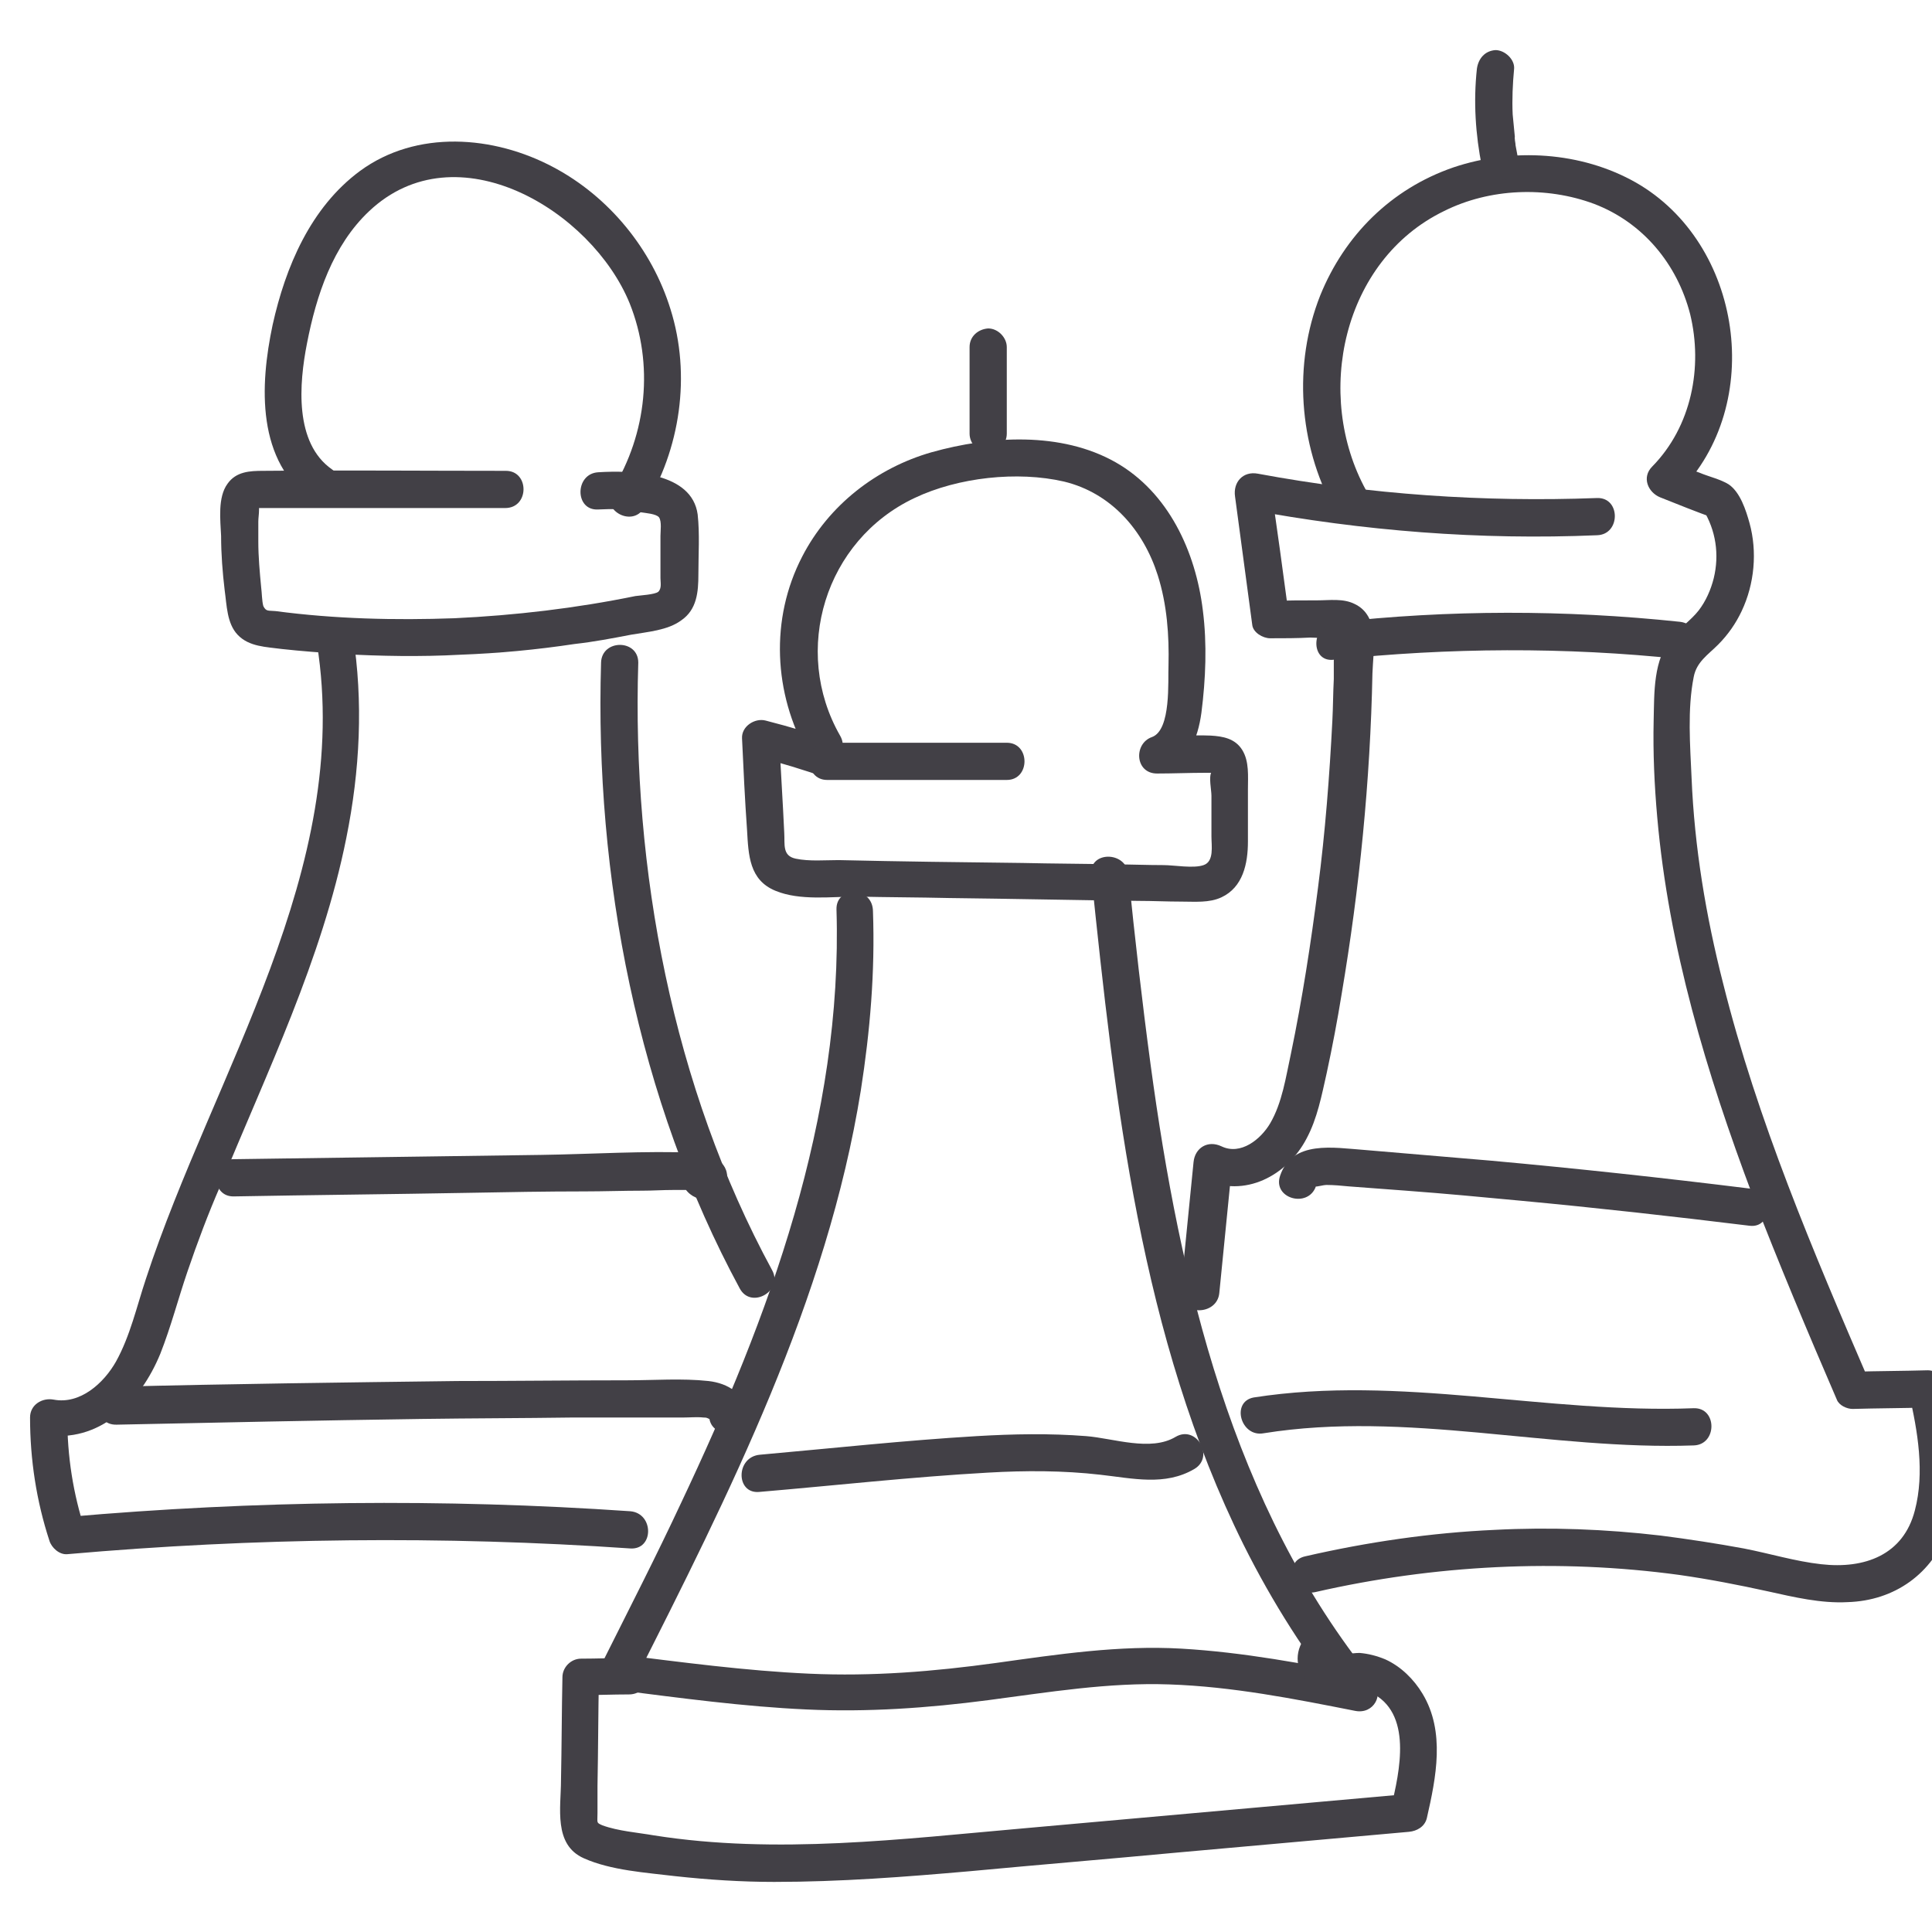
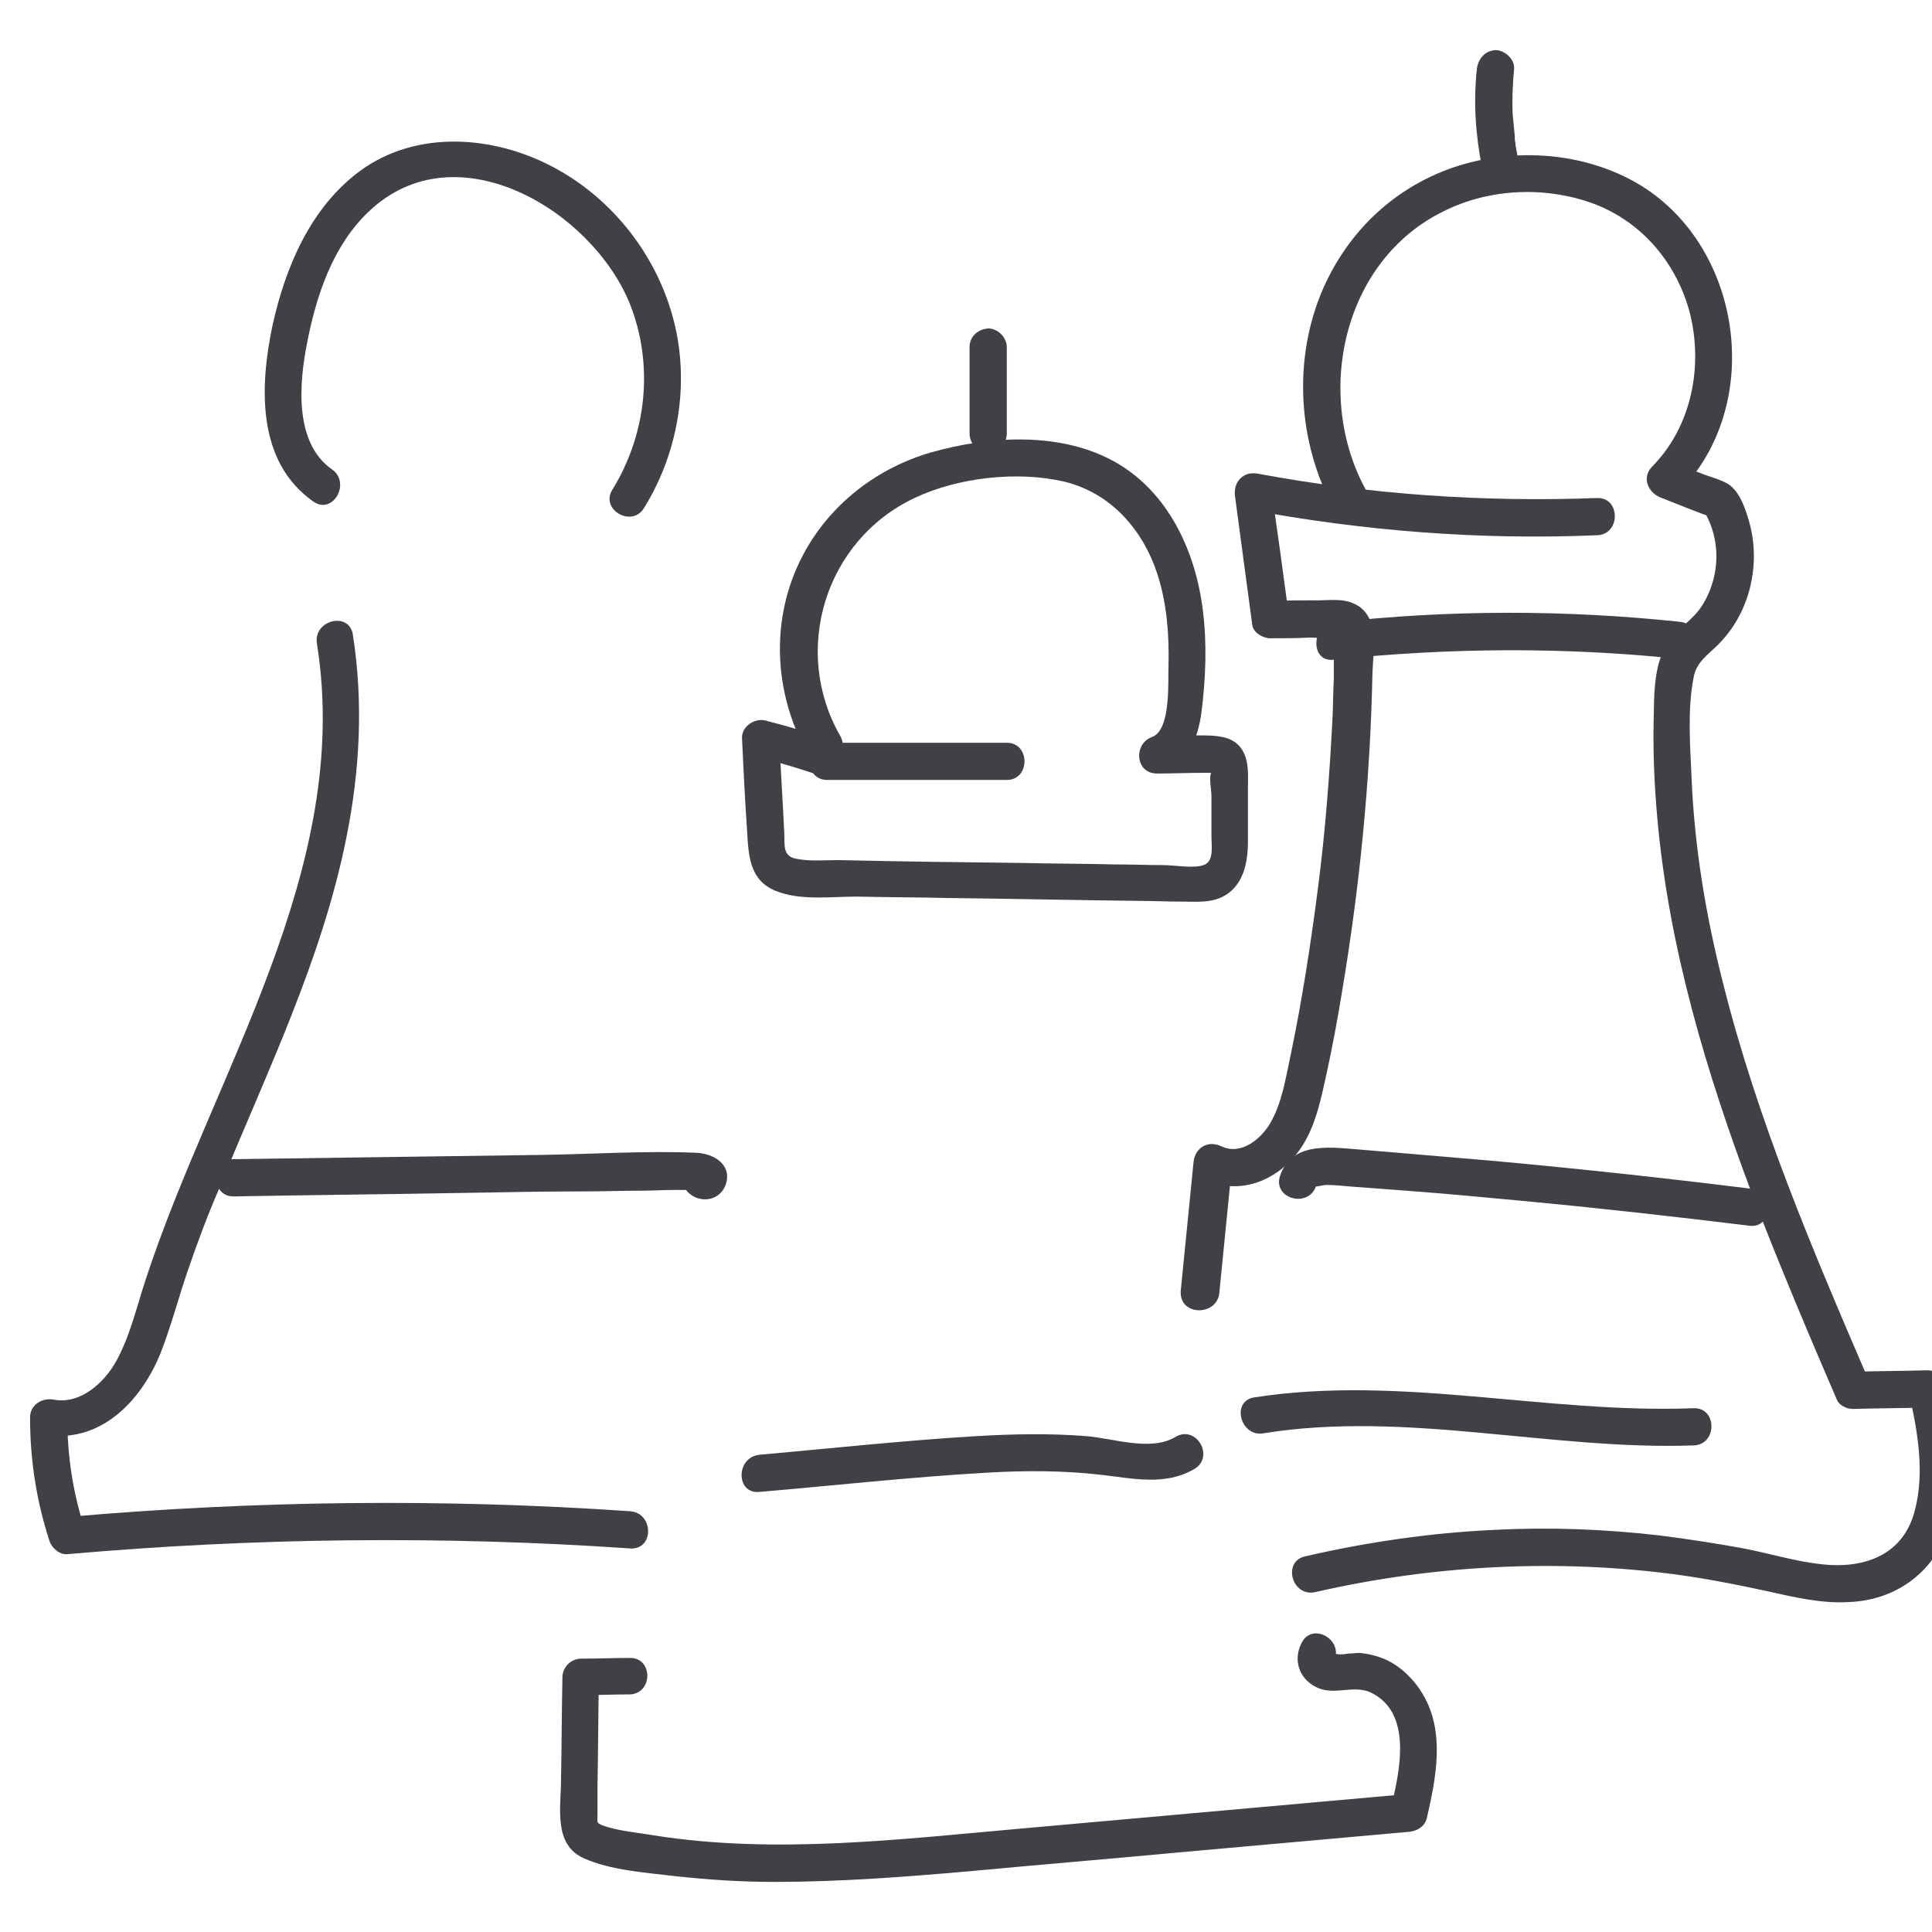
<svg xmlns="http://www.w3.org/2000/svg" version="1.1" id="Layer_1" x="0px" y="0px" viewBox="0 0 27 27" style="enable-background:new 0 0 27 27;" xml:space="preserve">
  <style type="text/css">
	.st0{fill:#424046;}
</style>
  <g>
    <path class="st0" d="M11.74,10.28c-0.68-1.19-0.21-2.73,1.04-3.32c0.61-0.29,1.44-0.38,2.09-0.23c0.66,0.16,1.11,0.68,1.31,1.31   c0.13,0.41,0.16,0.84,0.15,1.26c-0.01,0.21,0.04,0.9-0.23,1c-0.26,0.09-0.24,0.51,0.07,0.51c0.22,0,0.45-0.01,0.68-0.01   c0.05,0,0.09,0,0.14,0c-0.05-0.08-0.07-0.09-0.06-0.01c-0.04,0.07,0,0.25,0,0.33c0,0.19,0,0.38,0,0.57c0,0.13,0.04,0.35-0.11,0.4   c-0.14,0.05-0.41,0-0.56,0c-0.23,0-0.46-0.01-0.69-0.01c-0.43-0.01-0.86-0.01-1.28-0.02c-0.86-0.01-1.71-0.02-2.57-0.04   c-0.19,0-0.41,0.02-0.6-0.02c-0.19-0.04-0.15-0.2-0.16-0.36c-0.02-0.44-0.05-0.88-0.07-1.32c-0.11,0.08-0.22,0.17-0.33,0.25   c0.35,0.09,0.68,0.19,1.02,0.31c0.32,0.11,0.45-0.39,0.14-0.5c-0.33-0.12-0.67-0.22-1.02-0.31c-0.15-0.04-0.34,0.08-0.33,0.25   c0.02,0.43,0.04,0.86,0.07,1.28c0.02,0.35,0.03,0.7,0.4,0.85c0.34,0.14,0.78,0.08,1.13,0.08c0.43,0.01,0.86,0.01,1.29,0.02   c0.88,0.01,1.77,0.03,2.65,0.04c0.2,0,0.4,0.01,0.6,0.01c0.19,0,0.39,0.02,0.56-0.06c0.3-0.14,0.37-0.47,0.37-0.78   c0-0.24,0-0.49,0-0.73c0-0.18,0.02-0.39-0.08-0.55c-0.1-0.16-0.27-0.19-0.44-0.2c-0.25-0.01-0.51,0.01-0.76,0.01   c0.02,0.17,0.05,0.34,0.07,0.51c0.37-0.13,0.51-0.47,0.56-0.84c0.06-0.47,0.08-0.96,0.02-1.43c-0.1-0.82-0.48-1.65-1.22-2.07   c-0.76-0.43-1.75-0.37-2.57-0.14c-0.77,0.22-1.44,0.74-1.81,1.46c-0.45,0.87-0.4,1.91,0.08,2.76   C11.46,10.83,11.91,10.57,11.74,10.28" />
-     <path class="st0" d="M11.69,12.71c0.09,2.92-0.94,5.69-2.17,8.29c-0.35,0.75-0.73,1.49-1.1,2.23c-0.1,0.19,0.03,0.36,0.22,0.39   c0.87,0.11,1.75,0.23,2.63,0.27c0.85,0.04,1.7-0.02,2.54-0.13c0.84-0.11,1.68-0.25,2.53-0.22c0.88,0.03,1.74,0.2,2.6,0.37   c0.26,0.05,0.41-0.23,0.25-0.43c-1.97-2.43-2.7-5.57-3.11-8.6c-0.12-0.89-0.22-1.77-0.31-2.66c-0.03-0.33-0.55-0.33-0.52,0   c0.33,3.18,0.69,6.47,2.13,9.37c0.4,0.8,0.88,1.56,1.45,2.26c0.08-0.14,0.17-0.29,0.25-0.43c-0.85-0.17-1.71-0.33-2.57-0.38   c-0.87-0.05-1.73,0.08-2.59,0.2c-0.87,0.12-1.73,0.19-2.61,0.15c-0.89-0.04-1.78-0.16-2.67-0.27c0.07,0.13,0.15,0.26,0.22,0.39   c1.33-2.63,2.7-5.34,3.17-8.27c0.13-0.83,0.2-1.66,0.17-2.5C12.2,12.38,11.68,12.38,11.69,12.71" />
    <path class="st0" d="M8.8,23.17c-0.23,0-0.45,0.01-0.68,0.01c-0.14,0-0.26,0.12-0.26,0.26c-0.01,0.48-0.01,0.96-0.02,1.44   c0,0.38-0.11,0.9,0.32,1.09c0.38,0.17,0.87,0.2,1.28,0.25c0.46,0.05,0.92,0.08,1.38,0.08c0.92,0,1.83-0.07,2.74-0.15   c0.96-0.09,1.93-0.17,2.89-0.26l3.24-0.29c0.11-0.01,0.22-0.07,0.25-0.19c0.13-0.57,0.26-1.21-0.06-1.74   c-0.12-0.2-0.3-0.38-0.52-0.48c-0.12-0.05-0.24-0.08-0.36-0.09c-0.06,0-0.11,0.01-0.17,0.01c-0.04,0.01-0.08,0.01-0.12,0.01   c-0.09-0.02-0.11,0.01-0.07,0.1c0.15-0.3-0.3-0.56-0.45-0.26c-0.12,0.23-0.04,0.49,0.19,0.61c0.25,0.14,0.52-0.03,0.77,0.08   c0.6,0.28,0.41,1.11,0.29,1.61c0.08-0.06,0.17-0.13,0.25-0.19c-1.79,0.16-3.58,0.32-5.37,0.48c-1.71,0.15-3.47,0.37-5.18,0.1   c-0.23-0.04-0.5-0.06-0.72-0.14c-0.09-0.04-0.07-0.03-0.07-0.17c0-0.13,0-0.26,0-0.38c0.01-0.51,0.01-1.02,0.02-1.53   c-0.09,0.09-0.17,0.17-0.26,0.26c0.23,0,0.45-0.01,0.68-0.01C9.13,23.68,9.13,23.16,8.8,23.17" />
    <path class="st0" d="M11.56,10.9h2.51c0.33,0,0.33-0.52,0-0.52h-2.51C11.23,10.38,11.23,10.9,11.56,10.9" />
    <path class="st0" d="M14.07,6.06V4.85c0-0.13-0.12-0.26-0.26-0.26c-0.14,0.01-0.26,0.11-0.26,0.26v1.21c0,0.14,0.12,0.27,0.26,0.26   C13.95,6.31,14.07,6.21,14.07,6.06" />
    <path class="st0" d="M17.04,18.07c0.06-0.6,0.12-1.21,0.18-1.81c-0.13,0.07-0.26,0.15-0.39,0.22c0.56,0.27,1.16-0.05,1.43-0.57   c0.15-0.28,0.21-0.6,0.28-0.91c0.08-0.37,0.15-0.74,0.21-1.11c0.25-1.48,0.4-2.98,0.43-4.48c0.01-0.32,0.11-0.8-0.25-0.97   c-0.16-0.08-0.35-0.05-0.52-0.05c-0.21,0-0.43,0-0.65,0.01c0.08,0.06,0.17,0.13,0.25,0.19c-0.08-0.6-0.16-1.19-0.25-1.79   c-0.11,0.11-0.21,0.21-0.32,0.32c1.61,0.3,3.24,0.43,4.88,0.36c0.33-0.01,0.33-0.53,0-0.52c-1.59,0.06-3.18-0.05-4.74-0.34   c-0.21-0.04-0.35,0.12-0.32,0.32c0.08,0.6,0.16,1.19,0.24,1.79c0.01,0.11,0.15,0.19,0.25,0.19c0.19,0,0.38,0,0.56-0.01   c0.1,0,0.23,0.02,0.32,0c0.07,0.02,0.08,0.01,0.04-0.03c-0.03-0.04-0.04-0.03-0.02,0.03c-0.03,0.09,0,0.24-0.01,0.33   c0,0.08,0,0.17,0,0.25c-0.01,0.19-0.01,0.39-0.02,0.58c-0.04,0.78-0.1,1.56-0.2,2.33c-0.1,0.78-0.22,1.56-0.38,2.33   c-0.07,0.32-0.12,0.68-0.29,0.97c-0.13,0.22-0.41,0.45-0.68,0.32c-0.19-0.09-0.37,0.02-0.39,0.22c-0.06,0.6-0.12,1.21-0.18,1.81   C16.49,18.4,17.01,18.39,17.04,18.07" />
    <path class="st0" d="M19.09,6.85c-0.73-1.33-0.33-3.21,1.09-3.9c0.64-0.32,1.43-0.35,2.1-0.1c0.68,0.26,1.16,0.84,1.34,1.54   c0.18,0.74,0.02,1.57-0.53,2.13c-0.15,0.15-0.06,0.36,0.11,0.43c0.25,0.1,0.5,0.2,0.75,0.29c-0.05-0.04-0.1-0.08-0.15-0.12   c0.18,0.29,0.23,0.63,0.15,0.96c-0.04,0.16-0.11,0.32-0.21,0.45c-0.11,0.14-0.26,0.24-0.37,0.37c-0.27,0.32-0.25,0.78-0.26,1.17   c-0.01,0.45,0.01,0.9,0.05,1.35c0.16,1.82,0.69,3.58,1.33,5.28c0.37,0.96,0.77,1.91,1.18,2.86c0.03,0.08,0.14,0.13,0.22,0.13   c0.35-0.01,0.69-0.01,1.04-0.02c-0.08-0.06-0.17-0.13-0.25-0.19c0.12,0.52,0.22,1.1,0.08,1.63c-0.16,0.62-0.7,0.82-1.31,0.75   c-0.36-0.04-0.72-0.15-1.08-0.22c-0.38-0.07-0.77-0.13-1.16-0.18c-0.77-0.09-1.55-0.12-2.32-0.08c-0.89,0.04-1.78,0.17-2.65,0.37   c-0.32,0.07-0.19,0.57,0.14,0.5c1.66-0.38,3.4-0.47,5.09-0.24c0.42,0.06,0.83,0.14,1.24,0.23c0.36,0.08,0.74,0.17,1.11,0.15   c0.66-0.02,1.19-0.4,1.41-1.02c0.23-0.65,0.11-1.38-0.04-2.03c-0.02-0.11-0.14-0.19-0.25-0.19c-0.35,0.01-0.69,0.01-1.04,0.02   c0.07,0.04,0.15,0.09,0.22,0.13c-0.78-1.81-1.56-3.64-2.04-5.56c-0.24-0.94-0.4-1.9-0.44-2.87c-0.02-0.45-0.06-0.96,0.03-1.41   c0.04-0.21,0.2-0.31,0.34-0.45c0.14-0.14,0.25-0.3,0.33-0.47c0.18-0.38,0.22-0.83,0.11-1.23c-0.05-0.18-0.13-0.43-0.29-0.54   c-0.11-0.07-0.28-0.11-0.4-0.16c-0.14-0.05-0.27-0.11-0.41-0.16c0.04,0.14,0.08,0.29,0.11,0.43c1.22-1.23,0.89-3.48-0.6-4.33   c-0.76-0.43-1.72-0.49-2.55-0.21c-0.87,0.3-1.52,0.95-1.86,1.79c-0.38,0.96-0.3,2.08,0.19,2.98C18.81,7.41,19.25,7.15,19.09,6.85" />
    <path class="st0" d="M17.66,20.03c2-0.32,4.01,0.24,6.01,0.17c0.33-0.01,0.33-0.53,0-0.52c-2.06,0.08-4.1-0.47-6.15-0.15   C17.2,19.59,17.34,20.09,17.66,20.03" />
    <path class="st0" d="M18.39,16.58c0,0.01,0.1-0.02,0.15-0.02c0.1,0,0.21,0.01,0.31,0.02c0.27,0.02,0.53,0.04,0.8,0.06   c0.54,0.04,1.07,0.09,1.6,0.14c1.07,0.1,2.14,0.22,3.2,0.35c0.33,0.04,0.33-0.48,0-0.52c-1.21-0.15-2.41-0.28-3.62-0.39   c-0.59-0.05-1.18-0.1-1.77-0.15c-0.42-0.03-1-0.14-1.17,0.36C17.78,16.75,18.28,16.89,18.39,16.58" />
    <path class="st0" d="M20.64,0.96c-0.05,0.46-0.02,0.92,0.07,1.37c0.03,0.13,0.19,0.22,0.32,0.18c0.14-0.05,0.21-0.18,0.18-0.32   c-0.01-0.05-0.02-0.11-0.03-0.16c0-0.03-0.01-0.06-0.01-0.09c-0.01-0.06,0,0.03,0-0.03c-0.01-0.1-0.02-0.21-0.03-0.31   c-0.01-0.21,0-0.43,0.02-0.64c0.01-0.13-0.13-0.26-0.26-0.26C20.75,0.71,20.66,0.82,20.64,0.96" />
    <path class="st0" d="M9,7.1c0.51-0.82,0.66-1.86,0.37-2.78C9.11,3.48,8.51,2.75,7.74,2.34C6.9,1.89,5.82,1.81,5.03,2.39   C4.34,2.9,3.99,3.73,3.81,4.54C3.63,5.39,3.58,6.45,4.38,7.01C4.65,7.2,4.91,6.75,4.64,6.56C4.11,6.19,4.18,5.36,4.29,4.8   c0.13-0.67,0.36-1.37,0.87-1.85C6.38,1.8,8.27,2.94,8.8,4.24c0.34,0.85,0.24,1.82-0.24,2.6C8.38,7.12,8.83,7.38,9,7.1" />
-     <path class="st0" d="M7.07,6.58c-1.13,0-2.26-0.01-3.39,0c-0.19,0-0.38,0.01-0.5,0.18c-0.14,0.19-0.1,0.51-0.09,0.73   c0,0.25,0.02,0.51,0.05,0.76c0.03,0.21,0.03,0.46,0.18,0.62c0.16,0.17,0.4,0.17,0.62,0.2C4.21,9.1,4.49,9.12,4.77,9.14   c0.55,0.03,1.11,0.04,1.66,0.01C6.97,9.13,7.5,9.08,8.03,9C8.3,8.97,8.56,8.92,8.82,8.87c0.23-0.04,0.51-0.06,0.7-0.2   c0.22-0.15,0.24-0.4,0.24-0.64c0-0.28,0.02-0.57-0.01-0.84C9.67,6.6,8.83,6.57,8.36,6.6c-0.33,0.02-0.33,0.54,0,0.52   c0.2-0.01,0.4-0.01,0.6,0.04c0.06,0.01,0.21,0.02,0.25,0.07c0.04,0.06,0.02,0.19,0.02,0.26c0,0.2,0,0.39,0,0.59   c0,0.06,0.02,0.14-0.03,0.19C9.15,8.31,8.95,8.32,8.88,8.33C8.05,8.5,7.2,8.6,6.35,8.64C5.52,8.67,4.68,8.65,3.85,8.54   c-0.1-0.01-0.13,0.01-0.17-0.07C3.66,8.4,3.66,8.28,3.65,8.21C3.63,8,3.61,7.78,3.61,7.57c0-0.09,0-0.19,0-0.28   c0-0.05,0.01-0.11,0.01-0.16c0-0.01,0-0.03,0-0.04c0.01-0.05,0-0.05-0.03-0.02C3.57,7.08,3.56,7.09,3.54,7.1c0.03,0,0.06,0,0.09,0   c0.04,0,0.08,0,0.13,0h0.38c0.97,0,1.95,0,2.92,0C7.4,7.1,7.4,6.58,7.07,6.58" />
    <path class="st0" d="M18.64,9.22c1.61-0.17,3.23-0.18,4.84-0.01c0.33,0.04,0.33-0.48,0-0.52c-1.61-0.17-3.23-0.17-4.84,0.01   C18.32,8.74,18.31,9.26,18.64,9.22" />
    <path class="st0" d="M4.43,9c0.5,3.15-1.45,6-2.39,8.87c-0.13,0.39-0.22,0.8-0.42,1.16c-0.17,0.3-0.5,0.6-0.87,0.53   c-0.16-0.03-0.33,0.07-0.33,0.25c0,0.59,0.09,1.17,0.27,1.72c0.03,0.1,0.14,0.2,0.25,0.19c2.61-0.23,5.25-0.26,7.87-0.08   c0.33,0.02,0.33-0.49,0-0.52c-2.62-0.18-5.25-0.15-7.87,0.08c0.08,0.06,0.17,0.13,0.25,0.19c-0.17-0.52-0.25-1.04-0.25-1.59   c-0.11,0.08-0.22,0.17-0.33,0.25c0.78,0.13,1.35-0.45,1.63-1.13c0.15-0.38,0.25-0.77,0.38-1.15c0.14-0.41,0.29-0.81,0.46-1.2   c0.65-1.59,1.42-3.16,1.76-4.86c0.19-0.94,0.24-1.9,0.09-2.85C4.87,8.54,4.37,8.67,4.43,9" />
-     <path class="st0" d="M8.4,9.26c-0.09,2.98,0.51,6.11,1.94,8.75c0.16,0.29,0.61,0.03,0.45-0.26c-1.39-2.56-1.96-5.6-1.87-8.49   C8.92,8.93,8.41,8.93,8.4,9.26" />
    <path class="st0" d="M10.61,20.85c1.06-0.09,2.13-0.21,3.2-0.27c0.52-0.03,1.05-0.03,1.57,0.03c0.45,0.05,0.9,0.16,1.31-0.08   c0.29-0.17,0.03-0.62-0.26-0.45c-0.35,0.21-0.87,0.02-1.25-0.01c-0.51-0.04-1.02-0.03-1.53,0c-1.01,0.06-2.02,0.17-3.03,0.26   C10.28,20.36,10.28,20.88,10.61,20.85" />
    <path class="st0" d="M3.27,16.72c1.09-0.02,2.19-0.03,3.28-0.05c0.54-0.01,1.08-0.02,1.62-0.02c0.27,0,0.54-0.01,0.81-0.01   c0.14,0,0.28-0.01,0.43-0.01c0.06,0,0.11,0,0.17,0c0.04,0,0.18,0.02,0.15-0.02l-0.08-0.18c0.06-0.06,0.12-0.12,0.18-0.18   c0.07,0.04,0.15,0.09,0.22,0.13c-0.01-0.01-0.01-0.02-0.02-0.02c-0.19-0.27-0.64-0.01-0.45,0.26c0.15,0.21,0.49,0.19,0.57-0.09   c0.07-0.27-0.19-0.41-0.42-0.42c-0.72-0.03-1.46,0.02-2.17,0.03c-1.44,0.02-2.87,0.04-4.31,0.06C2.94,16.21,2.94,16.73,3.27,16.72" />
-     <path class="st0" d="M1.63,19.91c1.42-0.03,2.84-0.06,4.26-0.08c0.7-0.01,1.41-0.01,2.11-0.02c0.35,0,0.69,0,1.03,0   c0.17,0,0.35,0,0.52,0c0.09,0,0.19-0.01,0.28,0c0.02,0,0.04,0,0.06,0.01c0.06,0.03,0.07,0.02,0.02-0.04c0,0.33,0.52,0.33,0.52,0   c0-0.3-0.26-0.45-0.53-0.48c-0.37-0.04-0.76-0.01-1.14-0.01c-0.79,0-1.58,0.01-2.37,0.01c-1.59,0.02-3.19,0.04-4.78,0.08   C1.3,19.4,1.29,19.92,1.63,19.91" />
  </g>
</svg>